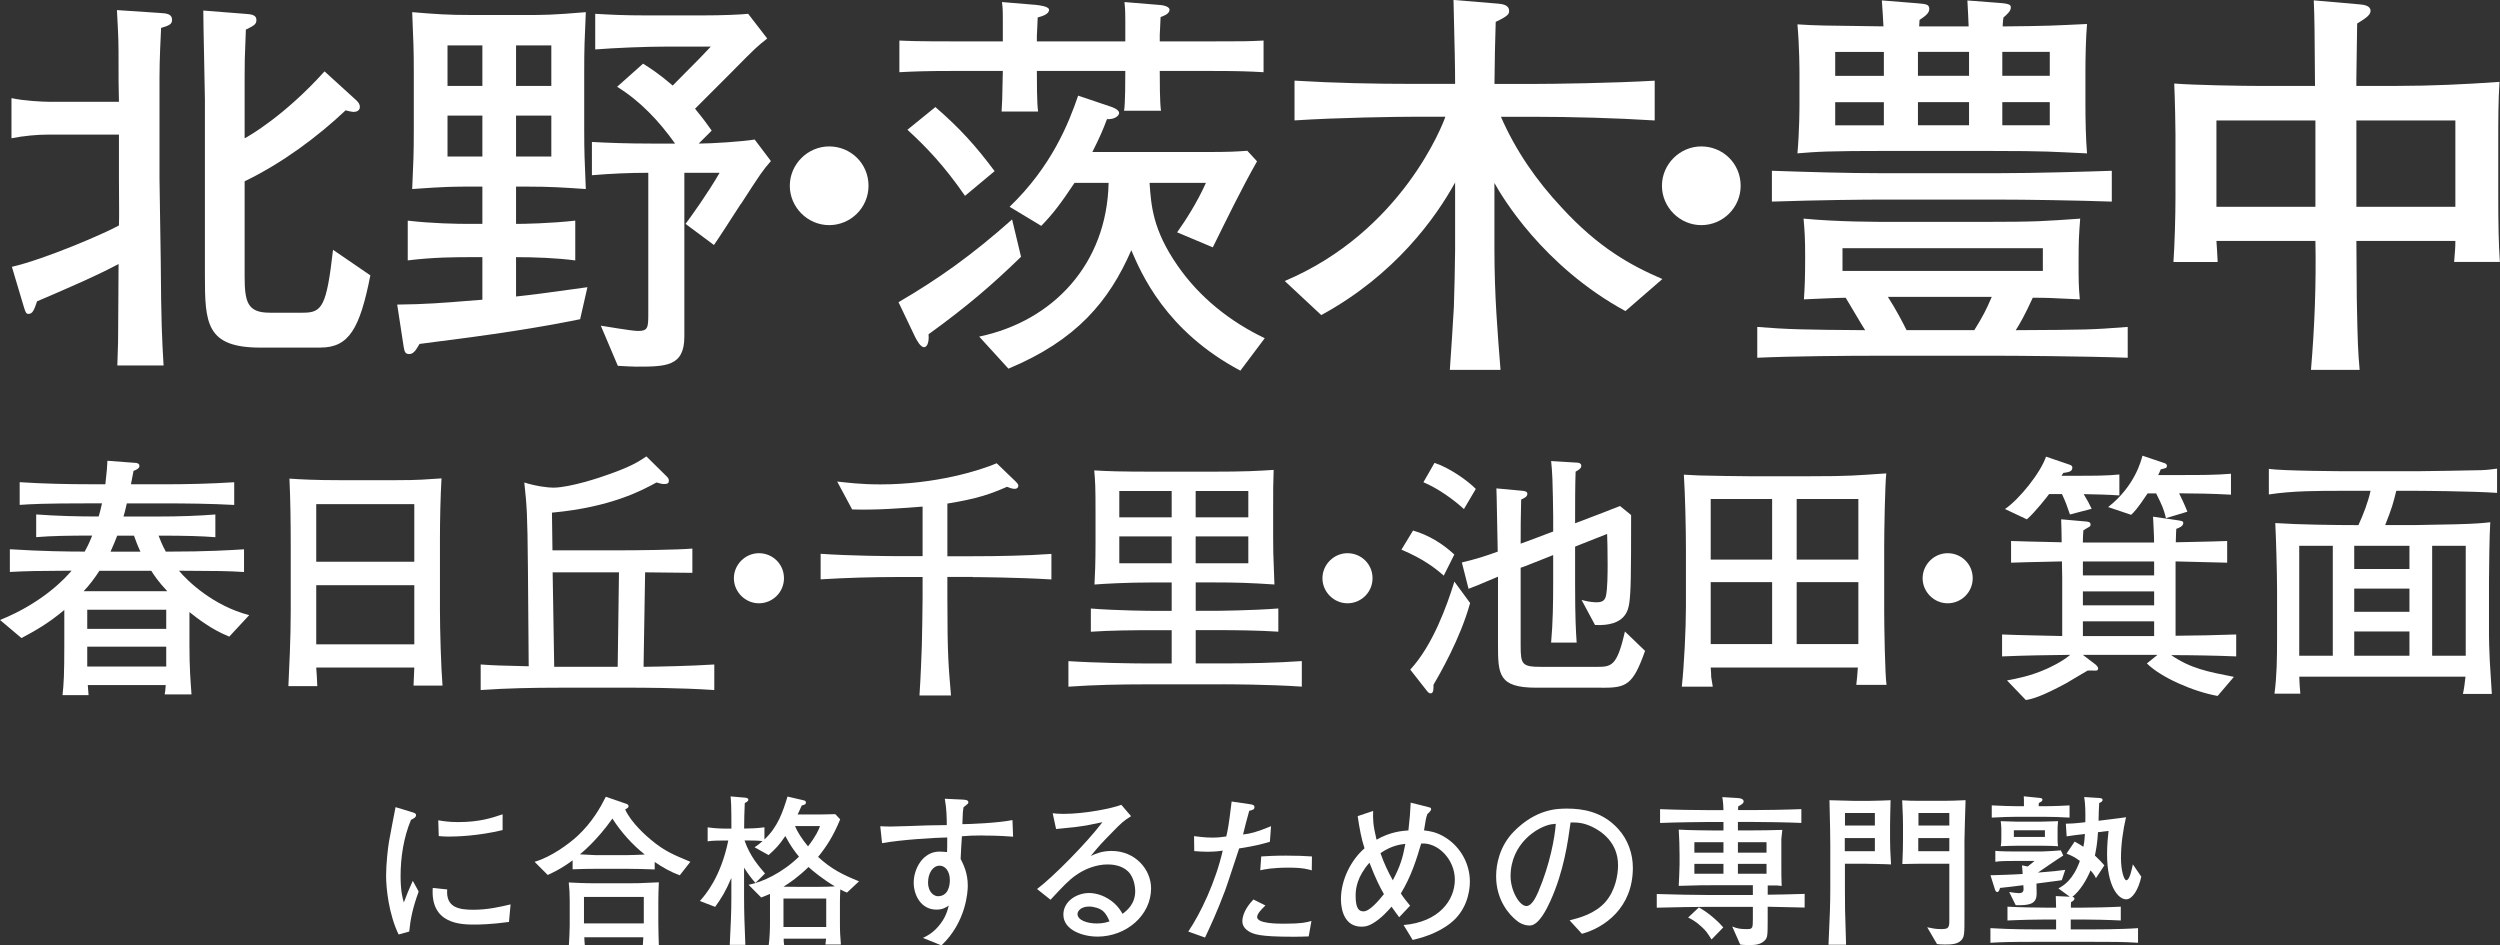
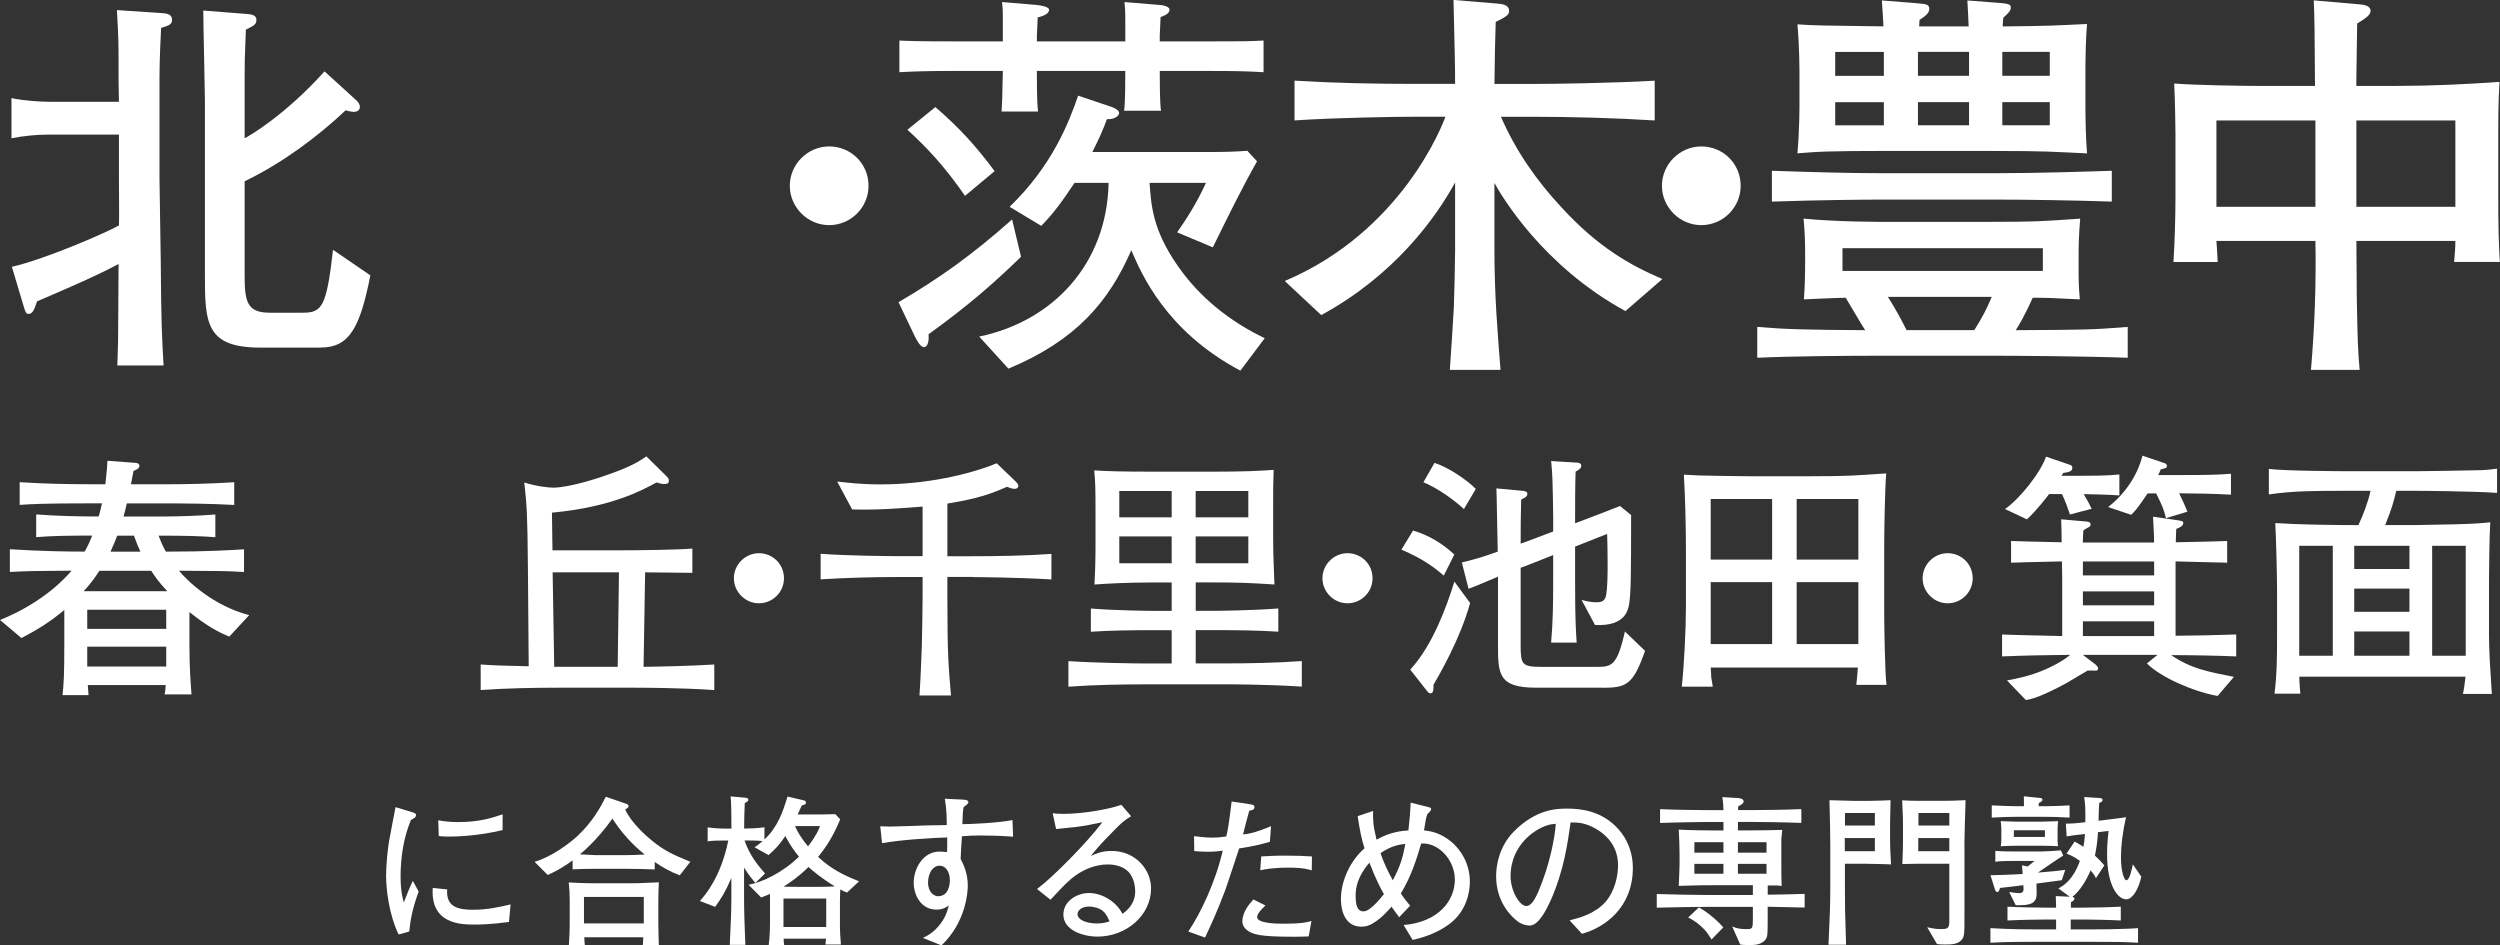
<svg xmlns="http://www.w3.org/2000/svg" id="_レイヤー_2" viewBox="0 0 545.01 206.09">
  <rect x="0" y="0" width="545.01" height="206.09" fill="#333333" stroke="none" />
  <defs>
    <style>.cls-1{fill:#fff;stroke-width:0px;}</style>
  </defs>
  <g id="_レイヤー_1-2">
    <path class="cls-1" d="m35.12,6.1c-.09,1.86-.35,6.9-.35,10.79v21.93c0,2.83.27,15.21.27,17.68.09,14.06.27,17.07.62,23.17h-10.08c.18-4.51.18-6.28.18-7.78,0-2.3.09-12.29.09-14.33-2.92,1.59-7.78,3.8-10.43,4.95-1.15.53-6.28,2.74-7.34,3.18-.62,1.86-.97,2.74-1.86,2.74-.44,0-.62-.09-1.15-1.95l-2.48-8.31c7.25-1.68,20.16-7.25,23.34-9.02.09-3.27,0-3.98,0-10.26v-9.55h-15.21c-2.74,0-5.48.27-8.22.8v-8.75c2.83.62,6.9.8,8.22.8h15.21c-.09-3.71-.09-4.42-.09-10.88,0-3.71-.27-7.16-.35-9.11l9.28.62c1.5.09,2.74.18,2.74,1.5,0,.97-.62,1.24-2.39,1.77Zm34.75,69.68h-13.09c-11.85,0-12.11-5.31-12.11-15.74V21.75c0-2.12-.35-16.09-.35-19.45l9.02.71c1.33.09,2.56.18,2.56,1.33,0,.97-.53,1.24-2.3,2.12-.27,6.46-.27,7.43-.27,10.43v13.26c.88-.44,8.75-4.95,17.42-14.59l6.9,6.28c.44.44.8.8.8,1.5,0,.8-.8,1.06-1.33,1.06-.18,0-.88-.09-1.77-.35-6.1,5.75-13.79,11.5-22.02,15.47v20.51c0,5.75.53,8.14,5.48,8.14h7.25c4.16,0,5.13-1.33,6.54-13.71l8.14,5.57c-2.3,11.67-4.69,15.74-10.88,15.74Z" />
-     <path class="cls-1" d="m126.47,69.59c-9.2,1.86-18.13,3.27-35.02,5.39-.53.88-1.15,2.21-2.21,2.21-.97,0-1.06-.62-1.24-1.59l-1.41-9.2c6.63-.09,8.58-.27,18.57-1.06v-9.28h-2.65c-2.74,0-8.05,0-13.62.71v-8.67c5.31.62,10.61.71,13.62.71h2.65v-8.13h-2.3c-3.71,0-5.75,0-13,.53.27-6.1.35-7.69.35-13v-12.47c0-5.13-.09-6.63-.35-13.09,5.22.44,7.78.62,13,.62h11.85c3.71,0,5.75,0,13-.62-.27,6.1-.35,7.78-.35,13.09v12.47c0,5.13.09,6.63.35,13-5.22-.35-7.78-.53-13-.53h-2.21v8.13c1.68,0,7.25-.09,12.91-.71v8.67c-4.07-.53-8.84-.71-12.91-.71v8.58c2.74-.27,9.37-1.15,15.56-2.03l-1.59,6.99Zm-21.31-59.69h-7.6v8.84h7.6v-8.84Zm0,15.3h-7.6v8.93h7.6v-8.93Zm15.03-15.3h-7.69v8.84h7.69v-8.84Zm0,15.3h-7.69v8.93h7.69v-8.93Zm41.29,19.28c-1.95,3.01-4.77,7.43-5.84,8.93l-6.19-4.6c1.06-1.41,4.77-6.54,7.43-11.14h-7.69v35.72c0,6.54-4.07,6.54-10.52,6.54-1.24,0-2.12-.09-3.98-.18l-3.71-8.75c.8.09,6.63,1.15,8.14,1.15,2.12,0,2.21-.71,2.21-3.71v-30.77c-4.16,0-8.14.18-12.29.53v-7.25c3.27.18,7.52.35,13,.35h5.13c-3.45-4.86-7.6-9.28-12.64-12.38l5.66-5.04c1.68,1.06,3.36,2.12,6.46,4.77,6.19-6.19,6.81-6.9,8.31-8.49h-9.64c-4.33,0-11.23.27-15.56.62V3.01c3.09.18,5.92.35,11.32.35h11.85c4.86,0,8.49-.18,10.17-.35l4.16,5.39c-2.03,1.59-2.39,1.86-7.69,7.25-.97.97-5.48,5.48-8.05,8.05,1.95,2.39,2.83,3.62,3.63,4.77l-2.83,2.83c2.83,0,9.55-.44,12.2-.88l3.54,4.69c-1.86,2.12-2.3,2.83-6.54,9.37Z" />
    <path class="cls-1" d="m189.34,40.5c0,4.77-3.89,8.58-8.58,8.58s-8.58-3.89-8.58-8.58,3.89-8.58,8.58-8.58,8.58,3.71,8.58,8.58Z" />
    <path class="cls-1" d="m202.43,72.86c.18,2.21-.53,2.83-.97,2.83-.8,0-1.59-1.5-1.95-2.21l-3.63-7.6c8.49-4.95,15.92-10.17,24.76-18.04l1.95,8.14c-6.1,5.92-11.58,10.7-20.16,16.89Zm62.07-57.39h-11.67c0,1.86,0,6.9.27,8.67h-8.05c.27-1.41.27-6.9.27-8.67h-19.28c0,1.95,0,7.16.27,8.84h-7.96c.09-1.24.18-2.92.27-8.84h-11.14c-5.31,0-8.05.09-11.41.27v-6.9c2.12.09,3.63.18,11.41.18h11.14v-4.86c0-2.56-.09-2.92-.18-3.71l7.43.62c.8.09,2.83.35,2.83,1.06,0,.97-1.5,1.41-2.48,1.68,0,.62-.18,3.8-.18,3.98v1.24h19.28v-4.51c0-2.48-.09-3.18-.18-4.07l7.52.62c.27,0,2.3.18,2.3,1.06,0,.97-1.5,1.41-1.95,1.59,0,.53-.18,3.63-.18,3.89v1.41h11.67c6.19,0,7.52,0,10.96-.18v6.9c-3.27-.18-5.48-.27-10.96-.27Zm-54.12,27.23c-4.51-6.54-8.49-10.7-12.56-14.41l6.1-4.95c5.31,4.6,8.75,8.4,12.91,13.97l-6.46,5.39Zm60.04,38.11c-16.36-8.67-21.66-21.31-23.79-26.26-4.86,11.14-11.94,19.63-26.79,25.82l-6.37-6.99c16.09-3.36,27.85-15.83,28.21-33.51h-7.43c-3.01,4.51-4.6,6.63-7.25,9.37l-6.9-4.16c9.2-8.84,12.91-18.3,14.94-24.23l6.81,2.3c.62.18,2.12.71,2.12,1.5,0,.53-.88,1.41-2.65,1.33-.88,2.39-1.59,3.98-3.18,7.16h24.76c5.04,0,6.54-.09,9.02-.27l2.12,2.3c-3.45,6.1-6.54,12.47-9.64,18.75l-7.78-3.27c1.95-2.74,4.42-6.63,6.28-10.79h-12.29c.35,5.04.71,10.26,6.1,18.04,4.77,6.9,11.41,12.2,19.01,15.83l-5.31,7.07Z" />
    <path class="cls-1" d="m354.35,67.82c-18.13-9.9-27.06-25.2-28.56-27.94v14.5c0,10.08.71,18.39,1.33,26.26h-11.05c.18-2.12.8-12.29.88-13.71.09-2.12.27-10.52.27-12.38v-14.77c-4.16,7.6-13.09,20.16-29.18,28.91l-7.96-7.43c25.55-10.79,34.49-34.22,35.02-35.81h-6.72c-3.8,0-16.71.18-26.17.8v-8.67c8.67.53,17.42.71,26.17.71h8.84c0-3.8-.09-7.34-.35-18.3l9.64.8c.8.09,2.48.18,2.48,1.59,0,.62-.09,1.06-2.92,2.39-.18,6.01-.18,6.72-.27,13.53h8.4c4.33,0,17.51-.18,26.53-.71v8.67c-8.4-.53-18.13-.8-26.53-.8h-6.99c3.18,7.34,7.78,13.97,13.26,19.81,7.96,8.67,14.94,12.56,21.93,15.56l-8.05,6.99Z" />
    <path class="cls-1" d="m379.47,40.5c0,4.77-3.89,8.58-8.58,8.58s-8.58-3.89-8.58-8.58,3.89-8.58,8.58-8.58,8.58,3.71,8.58,8.58Z" />
    <path class="cls-1" d="m434.91,77.55h-24.41c-7.96,0-19.81.09-27.41.44v-6.72c6.37.53,10.35.62,23.52.71-.71-1.06-3.63-6.1-4.24-7.07-1.59,0-7.16.27-9.11.35.18-2.56.27-4.77.27-9.2,0-3.98-.09-5.48-.35-8.4,7.52.71,15.74.71,19.37.71h19.81c12.11,0,13.44-.18,21.13-.71-.27,3.54-.35,4.86-.35,9.2s0,5.39.27,8.4c-6.81-.35-7.6-.35-10.26-.35-1.77,3.89-2.92,5.84-3.71,7.07,15.56-.09,16.45-.09,24.41-.71v6.72c-9.81-.35-25.38-.44-28.91-.44Zm.27-34.04h-24.67c-3.98,0-13.88.09-24.23.44v-6.72c8.05.27,16.18.53,24.23.53h24.67c8.75,0,19.81-.35,25.2-.53v6.72c-7.87-.27-18.66-.44-25.2-.44Zm-.88-10.61h-22.02c-14.41,0-16,.18-20.43.53.44-4.95.44-10.17.44-10.7v-6.81c0-.44,0-5.66-.44-10.61,3.98.27,5.48.27,18.75.44-.09-1.95-.18-3.18-.35-5.66l7.69.62c1.86.18,2.65.18,2.65,1.24,0,.8-.62,1.41-2.12,2.39l-.09,1.42h10.79c-.09-1.77-.09-2.74-.27-5.66l6.9.53c2.56.18,2.56.53,2.56,1.06,0,.71-.8,1.42-1.59,2.12-.09.27-.18,1.68-.18,1.95,9.9-.09,11.05-.18,18.39-.53-.27,3.09-.35,7.43-.35,10.61v6.99c0,3.18.09,7.6.35,10.61-7.52-.35-8.84-.53-20.69-.53Zm-23.61-21.58h-10.61v5.22h10.61v-5.22Zm0,10.96h-10.61v5.04h10.61v-5.04Zm34.66,31.83h-43.68v4.95h43.68v-4.95Zm-33.78,10.61c1.86,2.92,3.09,5.31,4.07,7.25h14.77c1.86-3.01,2.56-4.33,3.8-7.25h-22.64Zm17.69-53.41h-11.14v5.22h11.14v-5.22Zm0,10.96h-11.14v5.04h11.14v-5.04Zm17.6-10.96h-10.35v5.22h10.35v-5.22Zm0,10.96h-10.35v5.04h10.35v-5.04Z" />
    <path class="cls-1" d="m535.01,57.12c.18-2.39.27-3.01.27-4.6h-21.58c0,2.03.09,10.79.09,12.56.18,9.82.27,11.5.62,15.56h-10.61c.8-9.37,1.15-18.75.97-28.12h-21.58c.09,1.15.18,2.83.27,4.6h-9.64c.27-3.8.44-10.17.44-14.15v-13.62c0-1.15-.09-7.34-.27-11.14,4.24.35,14.77.53,19.19.53h11.5c-.09-12.73-.09-14.15-.27-18.66l10.08.88c.88.09,2.3.27,2.3,1.42,0,.97-1.33,1.77-2.92,2.74,0,1.95-.18,10.43-.18,12.2v1.41h8.84c7.43,0,14.94-.35,22.37-.88-.27,4.16-.27,8.4-.27,12.65v12.2c0,6.54.09,10.43.35,14.41h-9.99Zm-30.24-30.86h-21.58v18.83h21.58v-18.83Zm30.51,0h-21.58v18.83h21.58v-18.83Z" />
    <path class="cls-1" d="m89.2,203.08l-2.3.64c-2.13-4.4-2.73-10-2.73-12.8,0-2.45.39-6.13.64-7.48.28-1.52,1.17-6.31,1.42-7.48l3.62,1.1c.57.18.85.28.85.64,0,.5-.53.74-1.1,1.03-1.59,3.76-2.27,8.15-2.27,12.26,0,3.26.46,4.96.71,5.74.67-1.77,1.06-2.76,1.95-4.71l1.28,2.34c-1.28,3.54-1.77,5.85-2.06,8.72Zm21.76-2.09c-3.86.53-6.56.57-7.44.57-2.94,0-9.71-.04-9.18-7.98l3.15.32c-.32,4.01,2.66,4.43,5.74,4.43s5.85-.64,8.08-1.17l-.35,3.83Zm-13.22-18.61c-.67,0-1.17-.04-2.09-.11l-.11-3.44c1.06.18,2.37.39,4.32.39,4.61,0,7.34-.89,9.71-1.7v3.44c-5.42,1.31-10.14,1.42-11.84,1.42Z" />
    <path class="cls-1" d="m148.19,190.82c-1.95-.71-3.76-1.74-5.46-2.91v1.63c-1.59-.07-4.54-.14-6.17-.14h-6.45c-1.42,0-3.86.04-5.28.11v-1.95c-2.62,1.95-4.61,2.8-5.42,3.19l-2.87-2.87c3.65-1.06,7.51-3.93,9.36-5.64,3.19-2.98,4.96-6.13,6.17-8.54l4.22,1.45c.43.14.74.25.74.6,0,.32-.28.46-.74.71,1.28,2.91,4.79,5.95,5.67,6.66,2.94,2.45,4.96,3.26,8.54,4.75l-2.3,2.94Zm-8.05,15.21c.07-.96.07-1.1.11-1.7h-12.87c0,.11.07,1.56.11,1.7h-3.47c.07-.6.18-3.58.18-4.22v-5.64c0-1.28-.07-2.55-.21-3.79,1.24.07,3.44.18,5.78.18h7.27c1.28,0,2.66,0,6.59-.21-.07,1.52-.11,3.12-.11,4.08v4.86c0,1.31.07,3.4.11,4.75h-3.47Zm-6.63-27.58c-3.37,4.79-6.77,7.55-7.09,7.8,3.01.14,3.37.18,3.54.18h6.31c.89,0,3.08-.07,4.29-.14-2.76-2.2-5.14-4.86-7.05-7.83Zm6.84,17.08h-13.04v5.78h13.04v-5.78Z" />
    <path class="cls-1" d="m184.63,194.57c-.46-.18-.74-.28-1.45-.67-.07,2.06-.07,2.27-.07,3.05v4.32c0,2.06.07,2.84.21,4.64h-3.37l.14-1.28h-9.25c0,.53,0,.6.11,1.42h-3.37c.21-1.49.28-3.4.28-4.93v-6.24c-.57.25-.92.39-1.91.78l-2.76-2.77c3.08-.6,7.37-2.62,10.99-6.13-.96-1.17-1.91-2.48-2.98-4.5-1.28,1.91-2.16,2.84-3.65,4.15l-3.05-1.7c.64-.43,1.13-.78,1.74-1.35-1.06-.14-2.8-.14-3.93-.14,1.17,3.44,3.19,5.71,4.47,7.2l-2.09,2.06c-.74-.85-1.38-1.6-2.48-3.33v6.49c0,3.33.11,6.13.28,10.35h-3.4c.21-4.32.35-7.2.35-10.24v-4.36c-1.21,2.87-2.2,4.47-3.54,6.31l-3.33-1.28c1.13-1.24,4.57-5.18,6.2-13.19-1.81,0-3.26,0-4.5.18v-3.05c1.38.21,2.76.28,4.15.28h1.03c0-4.93-.07-5.85-.18-7.02l3.23.28c.21.04.64.07.64.46,0,.32-.5.57-.78.71-.11,2.73-.11,3.01-.14,5.56,1.21,0,3.05-.07,4.43-.28v2.66c2.94-2.77,4.01-6.03,5.03-9.36l3.51.82c.32.07.5.18.5.5,0,.35-.18.43-.92.64-.43.96-.57,1.31-.89,1.95h4.82c.25,0,2.94-.07,3.4-.07l1.06,1.13c-1.52,3.69-2.98,5.92-4.82,8.19,2.94,2.69,5.42,3.9,8.93,5.32l-2.62,2.45Zm-8.37-5.56c-2.23,2.16-4.01,3.4-5.46,4.29,1.74.04,2.09.04,3.26.04h4.29c1.31,0,3.54-.07,3.65-.11-2.69-1.6-5.03-3.54-5.74-4.22Zm3.86,6.88h-9.32v6.2h9.32v-6.2Zm-6.81-15.81c.46,1.13,1.45,2.77,2.84,4.43,1.81-2.34,2.27-3.51,2.62-4.43h-5.46Z" />
    <path class="cls-1" d="m214.2,182.13c-2.27,0-3.12.07-4.5.18-.07.78-.25,4.22-.28,4.93.64,1.28,1.56,3.08,1.56,5.85,0,1.31-.35,7.9-5.74,13.01l-4.04-1.63c.89-.43,2.09-1.03,3.37-2.52,1.59-1.84,1.98-3.44,2.27-4.54-.64.43-1.35.89-2.69.89-3.44,0-4.96-3.26-4.96-5.88,0-3.01,1.99-6.77,5.6-6.77.64,0,1.42.07,1.67.11.04-.96.04-1.17.04-3.19-2.52.04-9.85.46-14.21,1.24l-.39-3.69c.96.04,1.21.07,2.27.07,1.28,0,6.88-.21,8.01-.25,1.59-.04,2.48-.04,4.22-.07,0-1.56-.04-3.58-.43-5.74l3.79.18c.57.04,1.35.04,1.35.6,0,.25-.25.43-.35.5-.35.28-.39.32-.71.57-.14.92-.18,1.21-.25,3.69,1.6,0,7.73-.25,10.92-.89l.14,3.62c-3.15-.25-5.85-.25-6.63-.25Zm-9.36,6.59c-1.49,0-2.52,1.67-2.52,3.65,0,2.27,1.42,3.01,2.13,3.01,2.27,0,2.62-2.3,2.62-3.51,0-2.02-1.06-3.15-2.23-3.15Z" />
    <path class="cls-1" d="m239.19,204.18c-3.05,0-7.37-1.38-7.37-4.79,0-2.91,2.91-4.71,5.6-4.71,1.63,0,3.69.64,5.46,2.2.96.85,1.42,1.63,1.84,2.34.89-.67,2.76-2.09,2.76-4.96,0-.5-.11-2.87-1.56-4.29-1.42-1.38-3.51-1.52-4.43-1.52-2.52,0-5.03.99-6.98,2.38-1.56,1.1-2.76,2.38-5.49,5.32l-2.94-2.34c3.47-2.59,10.92-10.14,14.25-14.57-2.34.5-3.47.74-5.88,1.06-.67.07-3.62.35-4.22.43l-.74-3.44c.6.07,1.24.14,2.34.14,4.71,0,10.67-1.21,12.62-1.98l2.13,2.48c-1.7,1.06-2.09,1.45-3.93,3.33-2.48,2.52-2.91,2.98-4.86,5.35.99-.46,2.38-1.1,4.54-1.1,5.21,0,8.61,4.08,8.61,8.15,0,5.85-5.35,10.53-11.73,10.53Zm1.28-5.56c-.71-.6-1.98-.99-3.05-.99-1.77,0-2.52.99-2.52,1.63,0,1.35,2.13,2.06,4.18,2.06,1.42,0,2.16-.25,2.8-.46-.32-.71-.67-1.59-1.42-2.23Z" />
    <path class="cls-1" d="m276.84,183.51c-1.81.53-3.26.92-6.7,1.45-.5,1.45-2.59,7.94-3.08,9.22-1.74,4.61-3.12,7.59-4.36,10.21l-3.65-1.31c2.69-3.97,5.96-10.85,7.51-17.65-.85.14-1.81.25-3.37.25-1.13,0-1.95-.07-2.84-.14l-.04-3.26c.92.11,2.34.32,4.01.32,1.31,0,2.16-.14,3.01-.25.32-1.35.53-2.27,1.17-7.62l4.08.6c.6.11.89.18.89.64s-.28.6-1.13.78c-.64,2.23-.78,2.91-1.35,5.17,1.63-.18,3.01-.53,6.1-1.81l-.25,3.4Zm8.47,20.63c-1.38.07-2.59.07-3.51.07-7.23,0-8.54-.53-9.68-1.24-.46-.32-1.28-.99-1.28-2.09,0-2.16,1.74-4.08,2.41-4.79l2.62,1.31c-.78.74-1.81,1.77-1.81,2.52,0,1.45,4.54,1.45,5.85,1.45,3.9,0,4.86-.28,5.99-.6l-.6,3.37Zm.67-14.39c-.67-.21-1.88-.6-5-.6-3.58,0-5.18.35-6.24.57l.21-3.01c1.17-.07,2.87-.18,5.35-.18s4.04.07,5.71.18l-.04,3.05Z" />
    <path class="cls-1" d="m316.19,201.27c-3.08,2.41-6.66,3.26-8.22,3.65l-1.98-3.26c7.69-.64,11.17-5.39,11.17-9.89s-3.79-8.19-7.34-7.87c-1.06,3.58-2.16,7.12-4.43,10.88.67,1.03,1.31,1.81,2.02,2.66l-2.38,2.52c-.46-.64-.92-1.21-1.67-2.3-.57.64-2.2,2.59-4.22,3.72-.82.46-1.45.64-2.34.64-3.54,0-4.47-3.4-4.47-5.99,0-4.32,2.27-8.61,5.14-11.09-.71-2.2-1.1-4.36-1.49-7.02l3.37-1.13c-.04,1.74-.07,2.94.74,6.27,3.05-1.77,5.81-1.95,6.95-2.02.04-.5.07-.78.32-3.19.07-.92.11-1.81.18-2.87l4.18,1.06c.21.07.28.25.28.35,0,.35-.6.89-.82,1.06-.32.89-.35,1.13-.74,3.58,1.06.14,2.38.28,4.01,1.17,3.54,1.88,5.99,5.71,5.99,10,0,2.59-.92,6.49-4.25,9.07Zm-17.65-13.19c-2.69,3.05-3.01,5.64-3.01,7.2,0,3.05.89,3.4,1.74,3.4,1.31,0,3.3-2.34,4.43-3.76-.89-1.6-1.63-2.94-3.15-6.84Zm2.41-2.09c.71,2.06,1.63,4.04,2.69,5.92,1.63-3.12,2.16-4.86,2.73-7.94-.92.11-2.91.28-5.42,2.02Z" />
    <path class="cls-1" d="m344.87,203.58l-2.69-2.94c2.09-.53,5.57-1.42,7.87-4.08,2.09-2.45,2.69-5.78,2.69-7.94,0-5.07-3.76-7.44-5.49-8.29-2.13-1.06-3.51-1.03-4.86-1.03-.6,4.32-1.45,10.63-4.43,17.19-.67,1.45-2.45,5.28-4.47,5.28-1.35,0-2.41-.67-3.01-1.21-1.35-1.1-4.32-4.22-4.32-9.53,0-2.59.74-6.56,3.86-9.75,4.93-5,9.57-5,11.63-5,3.23,0,7.62.57,11.13,4.43,2.09,2.3,3.19,5.35,3.19,8.47,0,8.72-6.17,13.04-11.09,14.39Zm-6.63-23.89c-3.01.5-8.93,4.18-8.93,11.34,0,3.15,1.95,6.49,3.44,6.49,1.24,0,2.16-2.13,2.59-3.08,2.55-5.96,3.62-11.87,3.83-14.85-.32.04-.6.07-.92.11Z" />
    <path class="cls-1" d="m385.36,197.69v2.94c0,3.4-.04,3.76-.64,4.4-.99.99-2.34.99-3.26.99-.78,0-1.49,0-2.09-.11l-1.74-3.93c1.13.46,1.81.57,3.19.57,1.24,0,1.31-.18,1.31-2.16v-2.69h-10c-1.91,0-7.16.07-10.95.18v-2.98c3.4.11,8.37.21,10.95.21h10v-2.13h-8.4c-2.38,0-3.12,0-7.76.14.04-.89.18-3.72.18-4.64v-2.13c0-1.59-.07-3.9-.18-5.49,1.98.14,6.77.18,7.3.18h2.45v-1.84h-3.4c-1.84,0-6.84.07-10.42.21v-3.01c3.23.14,7.94.21,10.42.21h3.4c0-.5-.07-1.88-.25-2.84l3.44.21c.64.04,1.21.25,1.21.74,0,.46-.64.78-1.17,1.06-.04.28-.04.32-.04.82h3.4c2.2,0,6.98-.07,10.39-.21v3.01c-3.15-.14-8.33-.21-10.39-.21h-3.44v1.84h2.59c1.67,0,5.46-.04,7.09-.11-.04.28-.18,1.7-.21,1.98v5.67c0,2.27,0,2.48.07,4.57-.64-.07-.85-.07-1.06-.11h-1.98v2.02c2.09-.04,5.39-.07,8.05-.18v2.98c-2.55-.07-5.81-.14-8.05-.18Zm-12.23,7.12c-1.06-1.63-1.17-1.81-2.06-2.66-1.38-1.31-2.34-1.77-3.05-2.13l2.34-2.2c2.27,1.21,4.68,3.54,5.32,4.36l-2.55,2.62Zm2.59-21.2h-6.34v2.27h6.34v-2.27Zm0,4.71h-6.34v2.16h6.34v-2.16Zm9.39-4.71h-6.24v2.27h6.24v-2.27Zm0,4.71h-6.24v2.16h6.24v-2.16Z" />
-     <path class="cls-1" d="m407.06,188.3h-4.86v5.25c0,3.76,0,4.86.25,12.41h-3.83c.28-6.17.39-8.65.39-12.3v-9.39c0-2.62-.04-3.33-.18-9.82.82.04,4.47.14,5.21.14h3.54c1.67,0,3.72-.11,4.57-.14-.04,2.06-.11,4.18-.11,5.46v3.08c0,1.81.04,2.27.21,5.46-.74-.07-4.89-.14-5.21-.14Zm1.67-5.6h-6.56v2.87h6.56v-2.87Zm0-5.46h-6.52v2.73h6.52v-2.73Zm19.53,6.45v16.16c0,3.79,0,4.43-.74,5.17-.81.82-2.06.89-3.51.89-.92,0-1.24-.04-1.74-.11l-2.13-3.65c1.35.28,1.91.39,2.91.39,1.49,0,1.91-.07,1.91-1.74v-12.51h-5.74c-1.7,0-1.98.04-4.5.07.11-2.94.14-3.47.14-5.28v-3.19c0-1.1,0-1.59-.18-5.42,1.52.11,2.2.11,4.75.11h4.36c1.63,0,2.27-.04,4.71-.14-.07,2.02-.25,8.33-.25,9.25Zm-3.3-.99h-6.77v2.87h6.77v-2.87Zm0-5.46h-6.73v2.73h6.73v-2.73Z" />
+     <path class="cls-1" d="m407.06,188.3h-4.86v5.25c0,3.76,0,4.86.25,12.41h-3.83c.28-6.17.39-8.65.39-12.3v-9.39c0-2.62-.04-3.33-.18-9.82.82.04,4.47.14,5.21.14h3.54c1.67,0,3.72-.11,4.57-.14-.04,2.06-.11,4.18-.11,5.46v3.08c0,1.81.04,2.27.21,5.46-.74-.07-4.89-.14-5.21-.14Zm1.67-5.6h-6.56v2.87h6.56v-2.87Zm0-5.46h-6.52v2.73h6.52v-2.73Zm19.53,6.45v16.16c0,3.79,0,4.43-.74,5.17-.81.82-2.06.89-3.51.89-.92,0-1.24-.04-1.74-.11l-2.13-3.65c1.35.28,1.91.39,2.91.39,1.49,0,1.91-.07,1.91-1.74v-12.51h-5.74c-1.7,0-1.98.04-4.5.07.11-2.94.14-3.47.14-5.28v-3.19c0-1.1,0-1.59-.18-5.42,1.52.11,2.2.11,4.75.11h4.36c1.63,0,2.27-.04,4.71-.14-.07,2.02-.25,8.33-.25,9.25Zm-3.3-.99h-6.77v2.87h6.77v-2.87Zm0-5.46h-6.73v2.73h6.73v-2.73" />
    <path class="cls-1" d="m463.53,196.06c-1.77,0-4.18-2.87-4.18-9.85,0-1.98.18-3.83.32-5.07l-2.3.28c-.14,2.52-.43,3.86-.67,5.1.92.89,1.28,1.21,2.06,2.13l-1.84,2.8c-.21-.46-.43-.89-1.17-1.7-.89,2.16-2.27,4.4-3.97,5.78.25.04.46.14.46.39,0,.32-.35.53-.74.74-.04.39-.04.5-.04,1.21h2.66c1.74,0,5.49-.07,8.22-.21v3.01c-2.52-.14-6.59-.21-8.22-.21h-2.69v2.16h3.97c.67,0,6.95,0,10.7-.28v3.19c-3.19-.21-5.6-.21-10.7-.21h-10.85c-6.63,0-8.29.07-10.63.21v-3.19c4.4.28,9.29.28,10.63.28h3.69v-2.16h-2.34c-1.49,0-5.42.07-8.26.21v-3.01c2.55.14,6.27.21,8.26.21h2.34c0-.71-.04-1.17-.07-2.52l3.05.14-2.48-1.81c1.1-.6,3.19-1.81,4.68-5.99-.99-.74-1.63-1.1-2.91-1.6l1.77-2.62c.71.39,1.21.67,1.91,1.13.14-.64.25-1.35.32-2.8-1.17.14-2.91.35-3.97.53l-.18-2.76c.81,0,1.84-.04,4.25-.32.04-2.27,0-4.08-.25-5.49l3.37.21c.28.04.64.07.64.43,0,.32-.35.5-.74.67-.04.46-.14,3.12-.14,3.86l2.02-.25c.78-.11,3.3-.39,3.97-.53-.67,2.94-1.1,5.92-1.1,8.93,0,2.76.67,4.82,1.17,4.82.74,0,1.24-2.59,1.42-3.47l1.84,2.69c-.6,2.8-1.95,4.93-3.26,4.93Zm-14.04-4.18c-.35.07-.74.11-.96.14-.85.11-2.59.35-4.57.6,0,.35.04,1.98.04,2.3-.07,1.98-1.24,2.52-4.57,2.41l-1.42-2.87c.92.14,1.63.25,2.13.25,1.06,0,1.03-.67.99-1.24l-.04-.5c-2.13.28-2.77.35-5.07.6-.14.46-.28.89-.6.89s-.43-.32-.5-.53l-.99-3.12c1.17-.04,4.61-.11,7.02-.28l-.14-1.88,1.24.25,1.49-1.21h-4.4c-1.38,0-3.05,0-4.15.18v-2.38c.96.11,3.33.14,4.5.14h5.56c.35,0,1.88-.07,2.34-.11.57-.04,1.45-.11,1.88-.14l.53,1.13c-.25.14-2.2,1.42-3.05,2.02l-2.48,1.7c3.97-.32,4.68-.43,5.96-.6l-.74,2.23Zm-3.97-13.82h-5.71c-1.21,0-3.72.07-5.6.18v-2.66c2.23.11,4.32.18,5.6.18h1.42c0-1.52,0-1.67-.04-2.16l3.47.35c.21.04.6.04.6.39,0,.32-.28.46-.78.71-.04.11-.04.6-.04.71h1.06c.35,0,2.52,0,5.67-.18v2.66c-1.63-.11-4.29-.18-5.67-.18Zm-.5,6.31h-5.07c-.96,0-3.15.07-3.79.11.14-.46.14-1.49.14-1.84v-1.88c0-.53-.07-1.42-.14-1.74.5,0,3.33.11,3.62.11h5.03c.57,0,2.87-.07,3.86-.11-.07.46-.11,1.52-.11,1.59v2.2c0,.35,0,1.21.11,1.67-.57-.04-2.16-.11-3.65-.11Zm.78-3.37h-6.77v1.45h6.77v-1.45Z" />
    <path class="cls-1" d="m49.97,138.78c-3.83-1.52-6.98-4-8.67-5.35v7.15c0,5.12.23,7.77.45,10.8h-5.85c.11-.56.17-.96.23-2.03h-16.99c.11,1.41.11,1.58.17,2.19h-5.68c.28-2.48.39-4.67.39-10.92v-7.65c-3.38,2.87-6.47,4.61-9.34,6.13l-4.67-3.94c9.62-3.88,14.57-9.51,15.59-10.75-7.65.06-9.34.06-13.45.28v-4.95c7.15.45,12.89.51,16.32.51.45-.84.84-1.52,1.63-3.49-5.01,0-8.89.06-12.21.34v-4.95c4.56.34,9.06.45,13.62.45.23-.73.34-1.18.73-2.87h-2.36c-10.52,0-13.11.17-15.59.34v-4.95c5.29.34,10.35.45,15.59.45h3.09c.34-2.93.39-3.83.45-5.12l5.97.45c.28,0,1.01.06,1.01.68,0,.56-.79.9-1.29,1.07q-.45,2.31-.56,2.93h6.92c5.18,0,10.35-.11,15.59-.45v4.95c-5.01-.28-10.52-.34-15.59-.34h-7.82c-.28,1.29-.62,2.59-.73,2.87h7.03c5.4,0,9.45-.17,13-.45v4.95c-2.98-.23-6.3-.34-12.38-.34.34.9.73,1.91,1.58,3.49,9.34,0,14.24-.34,17.05-.51v4.95c-3.94-.23-4.9-.23-14.18-.28,1.8,2.19,7.43,7.65,15.31,9.68l-4.33,4.67Zm-16.99-14.35h-11.31c-.96,1.52-2.19,3.15-3.43,4.45h18.23c-1.97-2.08-2.93-3.55-3.49-4.45Zm3.26,8.5h-17.22v4.16h17.22v-4.16Zm0,8.05h-17.22v4.33h17.22v-4.33Zm-7.03-24.2h-3.66c-.34.9-.79,2.03-1.46,3.49h6.53c-.68-1.46-1.01-2.36-1.41-3.49Z" />
-     <path class="cls-1" d="m90.15,149.47c.06-1.8.11-2.31.17-3.94h-21.38c.06.67.23,3.49.23,4.05h-6.3c.17-3.55.51-10.52.51-16.32v-14.18c0-4.67-.06-10.07-.28-14.74,2.36.17,5.74.34,10.92.34h12.21c5.57,0,6.19-.17,10.02-.39-.23,4-.34,9.17-.34,13.22v15.42c0,4.22.23,12.49.56,16.54h-6.3Zm.17-39.56h-21.38v12.55h21.38v-12.55Zm0,17.67h-21.38v12.89h21.38v-12.89Z" />
    <path class="cls-1" d="m138.38,149.92h-16.43c-5.74,0-11.48.11-17.16.51v-5.57c3.32.23,4.05.23,10.47.39l-.17-21.44c-.11-12.1-.23-13.39-.79-18.63,2.59.84,5.23,1.13,6.3,1.13,3.71,0,10.64-2.36,11.54-2.7,5.4-1.86,7.09-2.98,8.78-4.11l4.45,4.39c.23.23.45.51.45.9,0,.51-.28.73-.96.73-.51,0-.79-.06-1.74-.34-3.1,1.69-9.9,5.4-22.79,6.58l.11,8.22h13.28c5.57,0,13.9-.11,17.22-.39v5.29c-3.66-.06-8.95-.11-10.3-.11l-.34,20.6c4-.06,9.96-.17,15.42-.51v5.57c-7.48-.51-16.66-.51-17.33-.51Zm-17.9-25.15l.34,20.6h13.84l.28-20.6h-14.46Z" />
    <path class="cls-1" d="m170.91,126.06c0,3.04-2.48,5.46-5.46,5.46s-5.46-2.48-5.46-5.46,2.48-5.46,5.46-5.46,5.46,2.36,5.46,5.46Z" />
    <path class="cls-1" d="m212.1,125.78h-5.57v4.45c0,13.22.28,15.14.79,21.38h-6.87c.28-4.05.45-9.34.51-10.8.06-1.69.17-9.17.17-10.69v-4.33h-5.35c-5.46,0-11.42.17-16.88.51v-5.57c6.3.45,14.86.51,16.88.51h5.35v-10.8c-4.33.34-9.9.79-15.36.62l-3.26-6.08c2.19.23,5.01.62,9.45.62,11.99,0,21.67-3.04,25.32-4.61l4.16,4c.56.56.56.79.56.9,0,.28-.17.68-.84.68-.51,0-1.24-.28-1.63-.45-3.6,1.58-6.42,2.59-13,3.66v11.48h5.57c5.4,0,11.71-.11,17.11-.51v5.57c-7.2-.45-16.38-.51-17.11-.51Z" />
    <path class="cls-1" d="m266.63,149.19h-16.77c-5.63,0-11.31.11-16.94.51v-5.57c5.85.39,14.35.51,16.94.51h5.57v-7.26h-4c-4.45,0-9.57.06-13.62.34v-5.06c5.46.45,13.11.51,13.62.51h4v-6.19h-4.22c-5.63,0-10.47.28-12.61.45.11-1.8.23-4.73.23-9.12v-6.42c0-5.85-.06-6.81-.28-9.34,2.87.17,5.29.28,13.62.28h11.59c7.93,0,10.47-.17,13.9-.39-.11,3.1-.11,4.11-.11,9.17v5.4c0,2.76,0,3.26.28,10.41-5.35-.34-7.82-.45-13.56-.45h-3.6v6.19h4.39c.23,0,7.82-.06,13.62-.51v5.06c-4.22-.28-9.45-.34-13.62-.34h-4.39v7.26h5.97c5.74,0,11.42-.11,17.16-.51v5.57c-7.43-.51-16.54-.51-17.16-.51Zm-11.2-42.15h-11.42v5.74h11.42v-5.74Zm0,9.9h-11.42v5.85h11.42v-5.85Zm16.71-9.9h-11.48v5.74h11.48v-5.74Zm0,9.9h-11.48v5.85h11.48v-5.85Z" />
    <path class="cls-1" d="m299.22,126.06c0,3.04-2.48,5.46-5.46,5.46s-5.46-2.48-5.46-5.46,2.48-5.46,5.46-5.46,5.46,2.36,5.46,5.46Z" />
    <path class="cls-1" d="m314.75,125.5c-1.91-1.69-4.39-3.6-9.23-5.68l2.53-4.16c3.32.96,6.41,2.81,9,5.23l-2.31,4.61Zm-2.25,23.8c0,.62.11,1.86-.62,1.86-.39,0-.62-.34-.73-.45l-3.71-4.73c4.9-5.29,7.99-13.9,9.62-19.19l3.43,4.67c-2.14,7.82-6.75,15.7-7.99,17.84Zm6.64-38.32c-2.14-1.97-5.51-4.45-8.83-5.85l2.42-4.22c3.15,1.01,7.2,3.83,9,5.68l-2.59,4.39Zm30.05,38.94h-14.29c-8.27,0-8.33-2.93-8.33-9.51v-14.69c-4.78,2.03-5.35,2.25-6.42,2.64l-1.46-5.74c3.43-.84,4.67-1.24,7.82-2.36-.11-5.51-.11-6.13-.23-11.82,0-.68-.06-1.69-.06-1.97l5.51.51c.56.06,1.24.11,1.24.68,0,.62-.62.9-1.35,1.24-.11,4.33-.11,6.02-.11,9.62.17-.06,1.29-.45,1.41-.51l5.68-2.14v-3.26c0-1.29-.11-7.09-.17-8.27-.06-1.58-.17-2.7-.28-3.83l5.51.34c.39,0,1.07.06,1.07.73,0,.56-.73.96-1.24,1.24-.11,3.15-.11,6.87-.11,10.02v1.24l.73-.28c3.83-1.46,4.78-1.8,9.06-3.49l2.42,1.97c0,13.56-.06,16.6-.39,19.13-.23,1.52-.79,5.18-7.48,4.84l-2.93-5.46c1.58.45,2.81.51,3.21.51,1.18,0,1.8-.28,2.08-1.29.39-1.58.39-5.29.39-7.03,0-3.32-.06-4.9-.11-6.58l-6.98,2.76v8.1c0,7.6.17,10.3.34,12.83h-5.57c.39-4.33.45-8.67.45-13v-6.08l-5.12,2.03c-1.58.62-1.74.67-1.97.73v16.94c0,4.16.28,4.67,4.56,4.67h11.87c3.32,0,4.56,0,6.3-7.71l4.39,4.22c-2.65,7.54-4.11,8.05-9.45,8.05Z" />
    <path class="cls-1" d="m404.68,149.3c.11-.79.28-2.81.34-3.77h-32.08c.06.34.11,1.8.11,2.08,0,.06.23,1.41.34,2.08h-6.75c.51-4.67.9-12.66.9-17.45v-12.44c0-4.67-.17-11.76-.45-16.32.9.06,1.91.11,3.32.17,1.74.06,9.23.17,10.75.17h13.39c8.83,0,9.79-.17,16.66-.62-.28,2.7-.45,12.89-.45,15.76v14.41c0,2.7.17,13.84.51,15.93h-6.58Zm-18.35-40.52h-13.39v13.22h13.39v-13.22Zm0,18.12h-13.39v13.51h13.39v-13.51Zm18.8-18.12h-13.45v13.22h13.45v-13.22Zm0,18.12h-13.45v13.51h13.45v-13.51Z" />
    <path class="cls-1" d="m430.06,126.06c0,3.04-2.48,5.46-5.46,5.46s-5.46-2.48-5.46-5.46,2.48-5.46,5.46-5.46,5.46,2.36,5.46,5.46Z" />
    <path class="cls-1" d="m473.33,142.83c4.33,2.93,7.93,3.6,13.67,4.73l-3.55,4.16c-5.35-.96-12.38-4.05-15.42-7.09l2.31-1.86h-16.26l2.81,2.14c.06.06.51.45.51.84,0,.45-.45.45-.62.45-.28,0-1.46-.06-1.69,0-.73.39-3.88,2.31-4.56,2.7-5.63,3.04-7.54,3.49-8.89,3.71l-4.11-4.28c2.14-.39,5.18-.96,8.67-2.53.51-.23,3.26-1.46,5.12-3.04-5.12.06-9.23.11-14.86.34v-4.78c4.11.17,8.44.22,13.11.34v-12.61c0-1.01,0-1.29-.06-3.66-1.18.06-6.42.11-11.09.28v-4.73c3.26.11,3.55.11,11.03.28,0-.79-.06-4.28-.11-5.01l5.06.45c.9.06,1.35.11,1.35.73,0,.28-.11.39-.56.62-.17.11-.9.51-1.01.62-.06.39-.11,2.25-.11,2.64h15.53c0-1.69-.17-4.28-.23-5.63l5.46.79c1.01.17,1.13.23,1.13.62,0,.68-1.01,1.07-1.52,1.24-.06.79-.06,1.07-.11,2.93,1.86-.06,6.87-.11,11.2-.28v4.73c-3.88-.11-8.78-.23-11.25-.28v16.21c5.35-.06,8.33-.11,13.22-.28v4.78c-4.05-.17-9.68-.28-14.18-.28Zm-19.08-35.12c.9,1.52,1.18,2.03,1.74,3.21l-4.73,1.24c-.79-2.25-.84-2.48-1.74-4.45h-2.81c-.28.39-2.93,3.83-4.84,5.51l-4.78-2.25c3.04-2.03,7.77-7.88,8.95-11.42l4.95,1.69c.56.17.79.34.79.68,0,.9-.79,1.01-1.97,1.18l-.39.62h3.94c2.76,0,6.02,0,8.67-.28v4.56c-2.48-.17-5.18-.23-7.77-.28Zm15.36,14.69h-15.53v3.04h15.53v-3.04Zm0,6.53h-15.53v3.04h15.53v-3.04Zm0,6.53h-15.53v3.21h15.53v-3.21Zm6.58-27.91h-1.13c.34.68,1.18,2.42,1.8,4l-4.67,1.41c-.51-2.08-.84-2.76-2.14-5.4h-1.86c-2.31,3.49-3.1,4.22-3.6,4.67l-5.01-1.69c5.91-4.61,7.26-10.35,7.48-11.2l4.5,1.52c.56.17.84.28.84.73s-.39.51-1.35.73c-.28.73-.39.9-.56,1.24h5.68c3.26,0,7.03,0,10.19-.28v4.56c-4.22-.23-8.1-.28-10.19-.28Z" />
    <path class="cls-1" d="m526.62,106.99h-4.22c-.73,2.93-.84,3.43-2.42,7.48h6.36c1.46,0,7.71-.17,8.95-.17,4.45-.11,6.08-.28,7.6-.45-.17,2.31-.28,10.19-.28,12.83v11.82c0,.73.06,3.43.17,5.52.17,3.09.39,6.3.45,7.26h-6.3c.23-1.01.45-2.65.56-3.77h-36.24c.06,1.58.06,1.74.23,3.71h-5.63c.51-4,.56-7.32.56-12.66v-9.9c0-3.6-.23-11.54-.39-14.63,4.95.34,12.94.45,18.12.45,1.07-2.25,2.19-5.29,2.65-7.48h-5.46c-6.53,0-11.42,0-16.71.79v-5.57c2.98.45,16.09.51,17.22.51h14.97c1.41,0,12.16-.17,14.07-.23,1.52-.06,2.25-.17,3.49-.34v5.29c-5.51-.39-17.33-.45-17.73-.45Zm-18.06,11.99h-7.32v23.97h7.32v-23.97Zm16.71,0h-12.04v5.06h12.04v-5.06Zm0,9.34h-12.04v5.06h12.04v-5.06Zm0,9.34h-12.04v5.29h12.04v-5.29Zm12.27-18.68h-7.32v23.97h7.32v-23.97Z" />
  </g>
</svg>